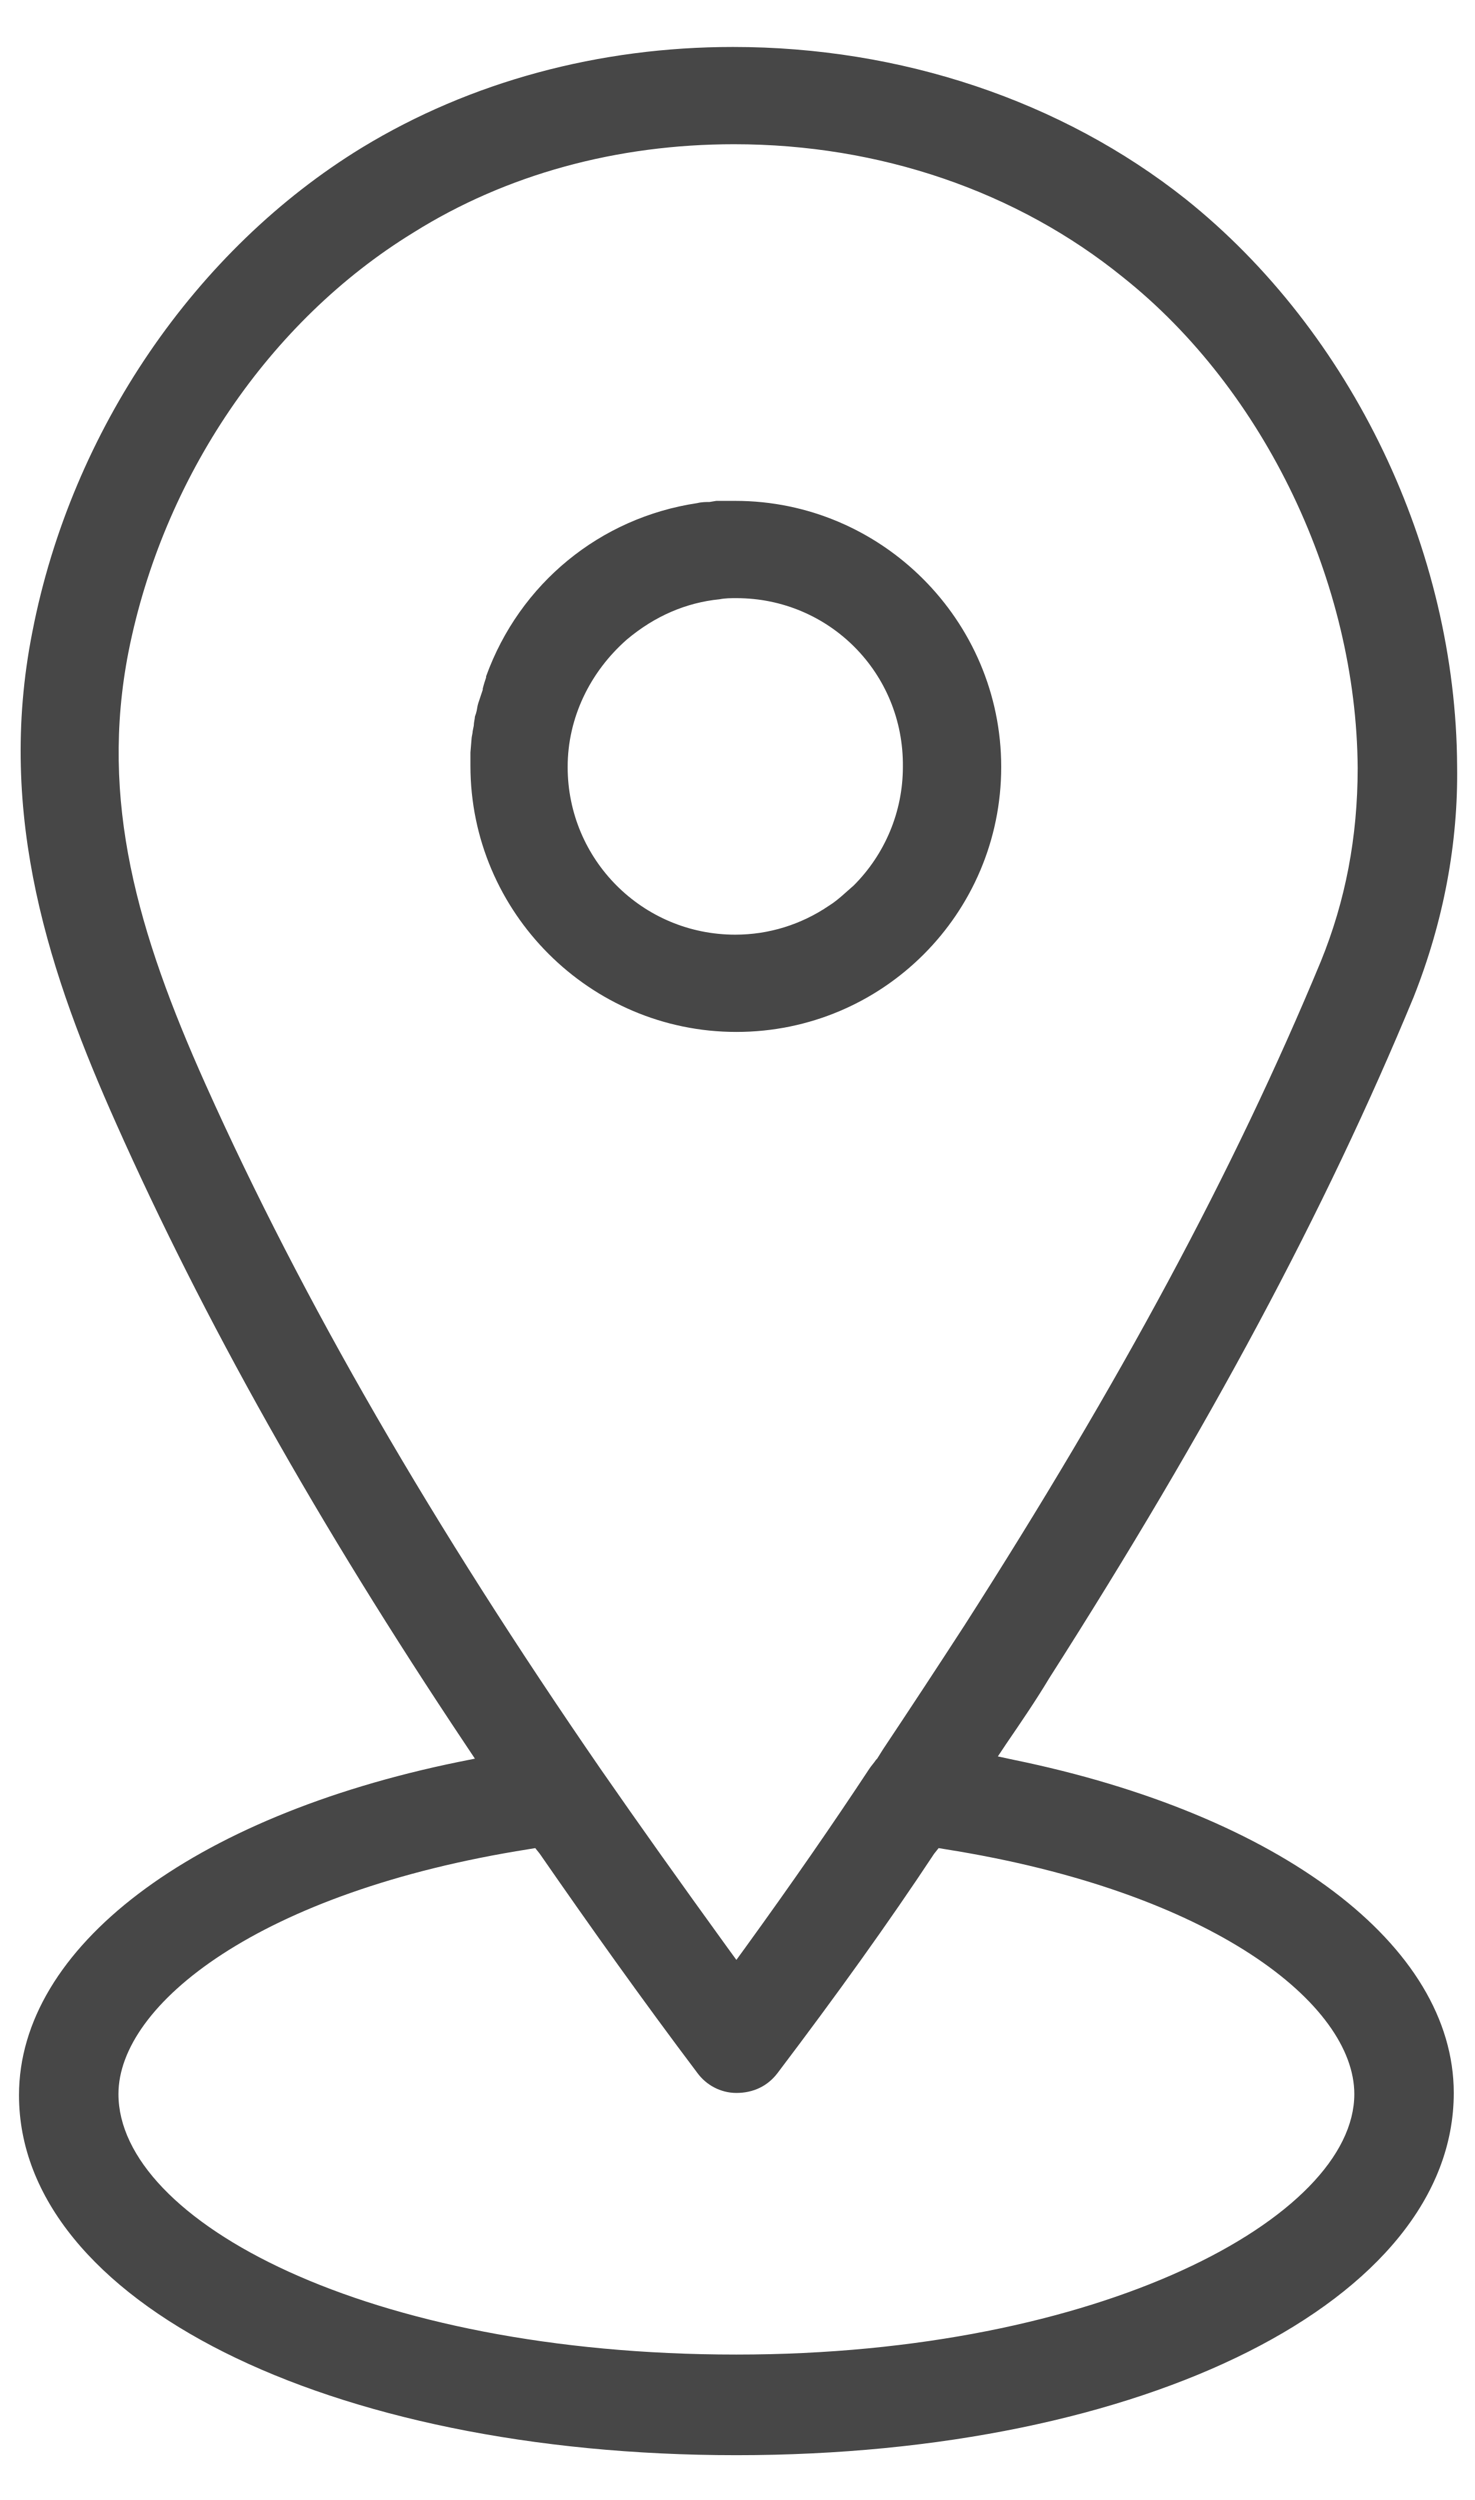
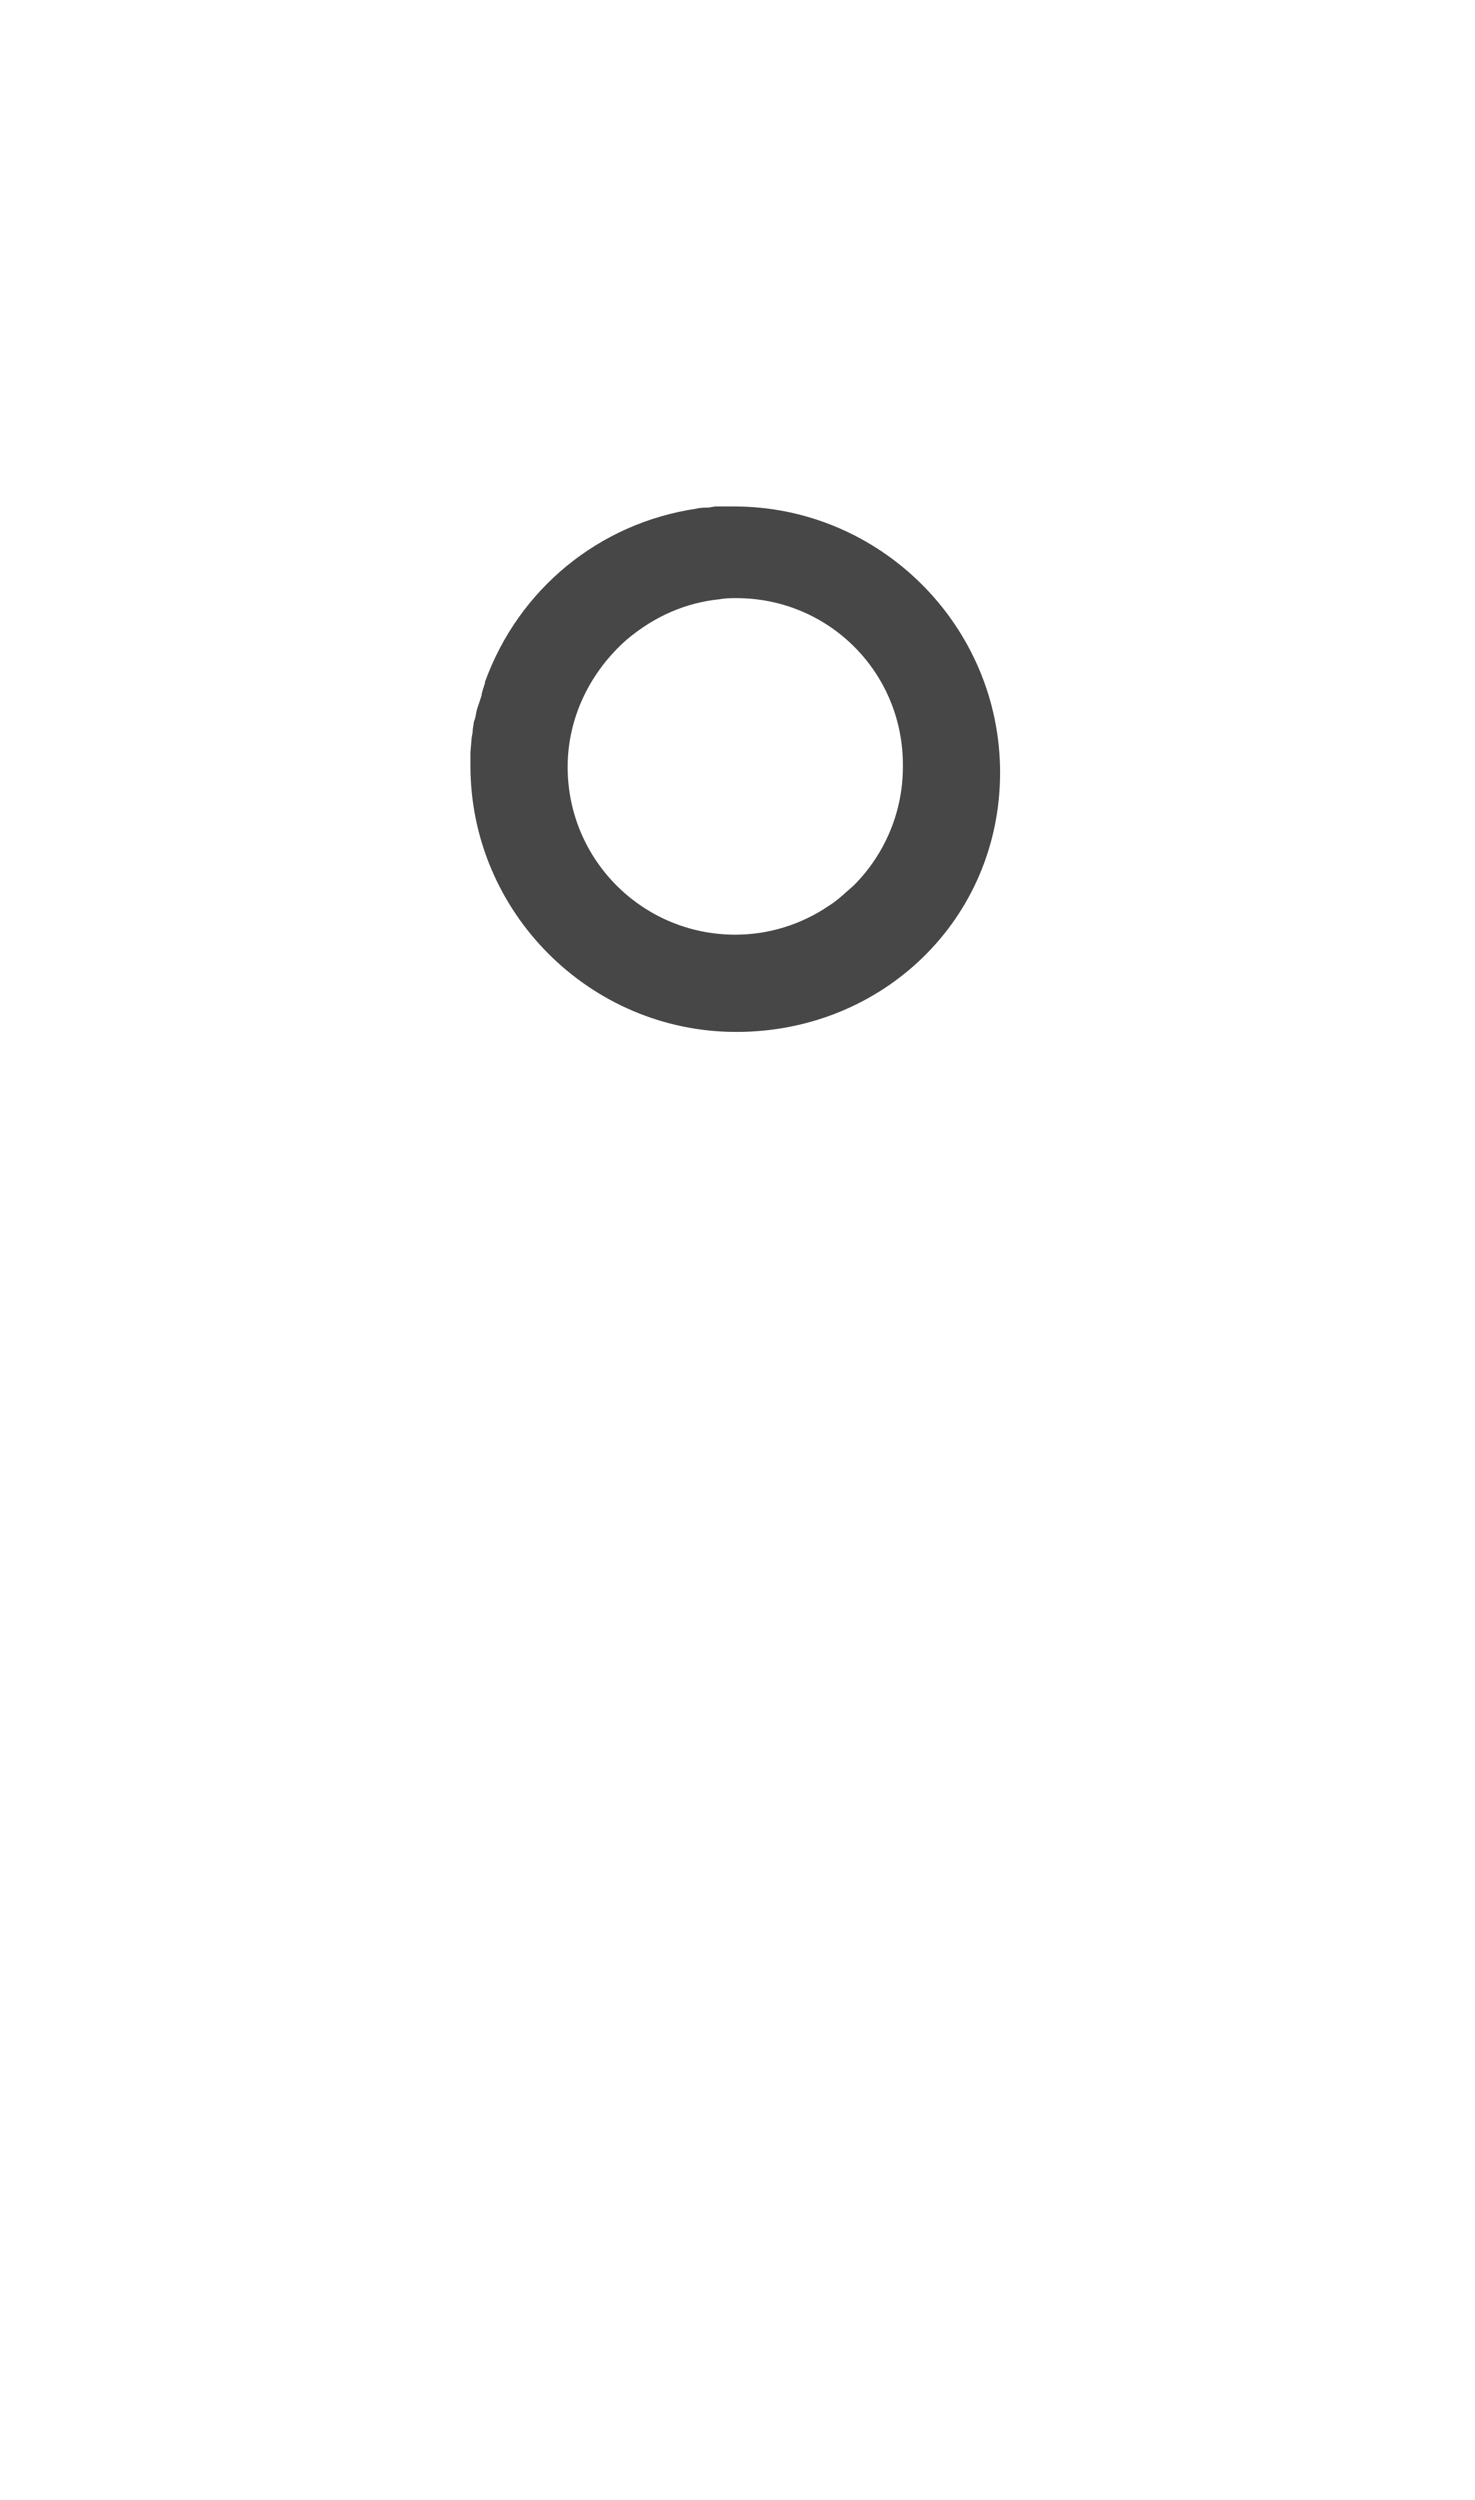
<svg xmlns="http://www.w3.org/2000/svg" version="1.1" id="Layer_1" x="0px" y="0px" viewBox="0 0 132 223.6" style="enable-background:new 0 0 132 223.6;" xml:space="preserve">
  <style type="text/css">
	.st0{fill:#474747;}
</style>
  <g>
    <g>
-       <path class="st0" d="M65.9,219.6c-36.6,0-64.2-13.8-64.2-32.2c0-13.2,15.4-24.9,39.3-29.8l1.5-0.3l-0.8-1.2    c-13.3-19.9-23.5-38.1-31.3-55.6c-5.8-13-10.8-27.4-7.5-44c3.5-18,14.6-34.2,29.5-43.3c9.7-5.9,21.2-9,33.2-9    c15,0,29.4,4.8,40.5,13.6c14.9,11.9,24.2,31.4,24.3,50.7c0.1,6.9-1.2,13.9-3.9,20.7c-7.9,19.1-18.3,38.5-32.6,60.9    c-1.2,2-2.5,3.9-3.8,5.8l-0.8,1.2l1.4,0.3c23.9,4.9,39.4,16.6,39.4,29.8C130.1,205.7,102.5,219.6,65.9,219.6z M47.3,165.4    c-24.1,3.8-36.7,13.9-36.7,21.9c0,11.3,22.2,23.3,55.3,23.3c32.6,0,55.3-12.3,55.3-23.3c0-8-12.6-18.1-36.6-21.9l-0.6-0.1    l-0.4,0.5c-4.1,6.2-8.7,12.6-14,19.6c-0.9,1.2-2.2,1.8-3.7,1.8c-1.4,0-2.7-0.7-3.5-1.8c-4.9-6.5-9.6-13.1-14.1-19.6l-0.4-0.5    L47.3,165.4z M65.7,12.9c-10.5,0-20.4,2.7-28.7,7.9c-12.9,7.9-22.4,21.9-25.5,37.5c-2.6,13.3,0.8,25.1,6.9,38.7    c8.7,19.4,20.3,39.4,35.4,61.3c3.4,4.9,7.1,10.1,11.3,15.9l0.8,1.1l0.8-1.1c4.2-5.8,7.8-11,11.1-16c0.2-0.3,0.4-0.5,0.6-0.8    l0.1-0.1l0.5-0.8c2.4-3.6,4.9-7.4,7.3-11.1c13.9-21.7,24.1-40.6,31.9-59.4c2.2-5.4,3.3-11.1,3.3-17.3c-0.1-16.6-8.3-33.8-21-43.9    C91,17.1,78.7,12.9,65.7,12.9z" />
-     </g>
+       </g>
    <g>
-       <path class="st0" d="M65.9,92.3c-13.1,0-23.8-10.7-23.8-23.8c0-0.4,0-0.8,0-1.2c0-0.1,0.1-1.1,0.1-1.2c0-0.2,0.1-0.5,0.1-0.7    l0.1-0.5c0-0.3,0.1-0.6,0.1-0.8l0.1-0.3c0.1-0.3,0.1-0.6,0.2-0.9l0.1-0.3c0.1-0.3,0.2-0.6,0.3-0.9l0-0.1c0.1-0.4,0.2-0.7,0.3-1    l0-0.1c3-8.3,10.2-14.2,18.9-15.5c0.4-0.1,0.8-0.1,1.1-0.1l0.6-0.1c0.2,0,0.3,0,0.5,0c0.4,0,0.8,0,1.2,0    c13.1,0,23.8,10.7,23.8,23.8S79,92.3,65.9,92.3z M65.9,53.5c-0.5,0-1,0-1.5,0.1c-3,0.3-5.8,1.5-8.3,3.6c-3.3,2.9-5.3,7-5.3,11.4    c0,8.3,6.7,15,15,15c3,0,5.9-0.9,8.4-2.6c0.8-0.5,1.5-1.2,2.2-1.8c2.8-2.8,4.4-6.6,4.4-10.6C80.9,60.2,74.2,53.5,65.9,53.5z" />
+       <path class="st0" d="M65.9,92.3c-13.1,0-23.8-10.7-23.8-23.8c0-0.4,0-0.8,0-1.2c0-0.1,0.1-1.1,0.1-1.2c0-0.2,0.1-0.5,0.1-0.7    c0-0.3,0.1-0.6,0.1-0.8l0.1-0.3c0.1-0.3,0.1-0.6,0.2-0.9l0.1-0.3c0.1-0.3,0.2-0.6,0.3-0.9l0-0.1c0.1-0.4,0.2-0.7,0.3-1    l0-0.1c3-8.3,10.2-14.2,18.9-15.5c0.4-0.1,0.8-0.1,1.1-0.1l0.6-0.1c0.2,0,0.3,0,0.5,0c0.4,0,0.8,0,1.2,0    c13.1,0,23.8,10.7,23.8,23.8S79,92.3,65.9,92.3z M65.9,53.5c-0.5,0-1,0-1.5,0.1c-3,0.3-5.8,1.5-8.3,3.6c-3.3,2.9-5.3,7-5.3,11.4    c0,8.3,6.7,15,15,15c3,0,5.9-0.9,8.4-2.6c0.8-0.5,1.5-1.2,2.2-1.8c2.8-2.8,4.4-6.6,4.4-10.6C80.9,60.2,74.2,53.5,65.9,53.5z" />
    </g>
  </g>
</svg>